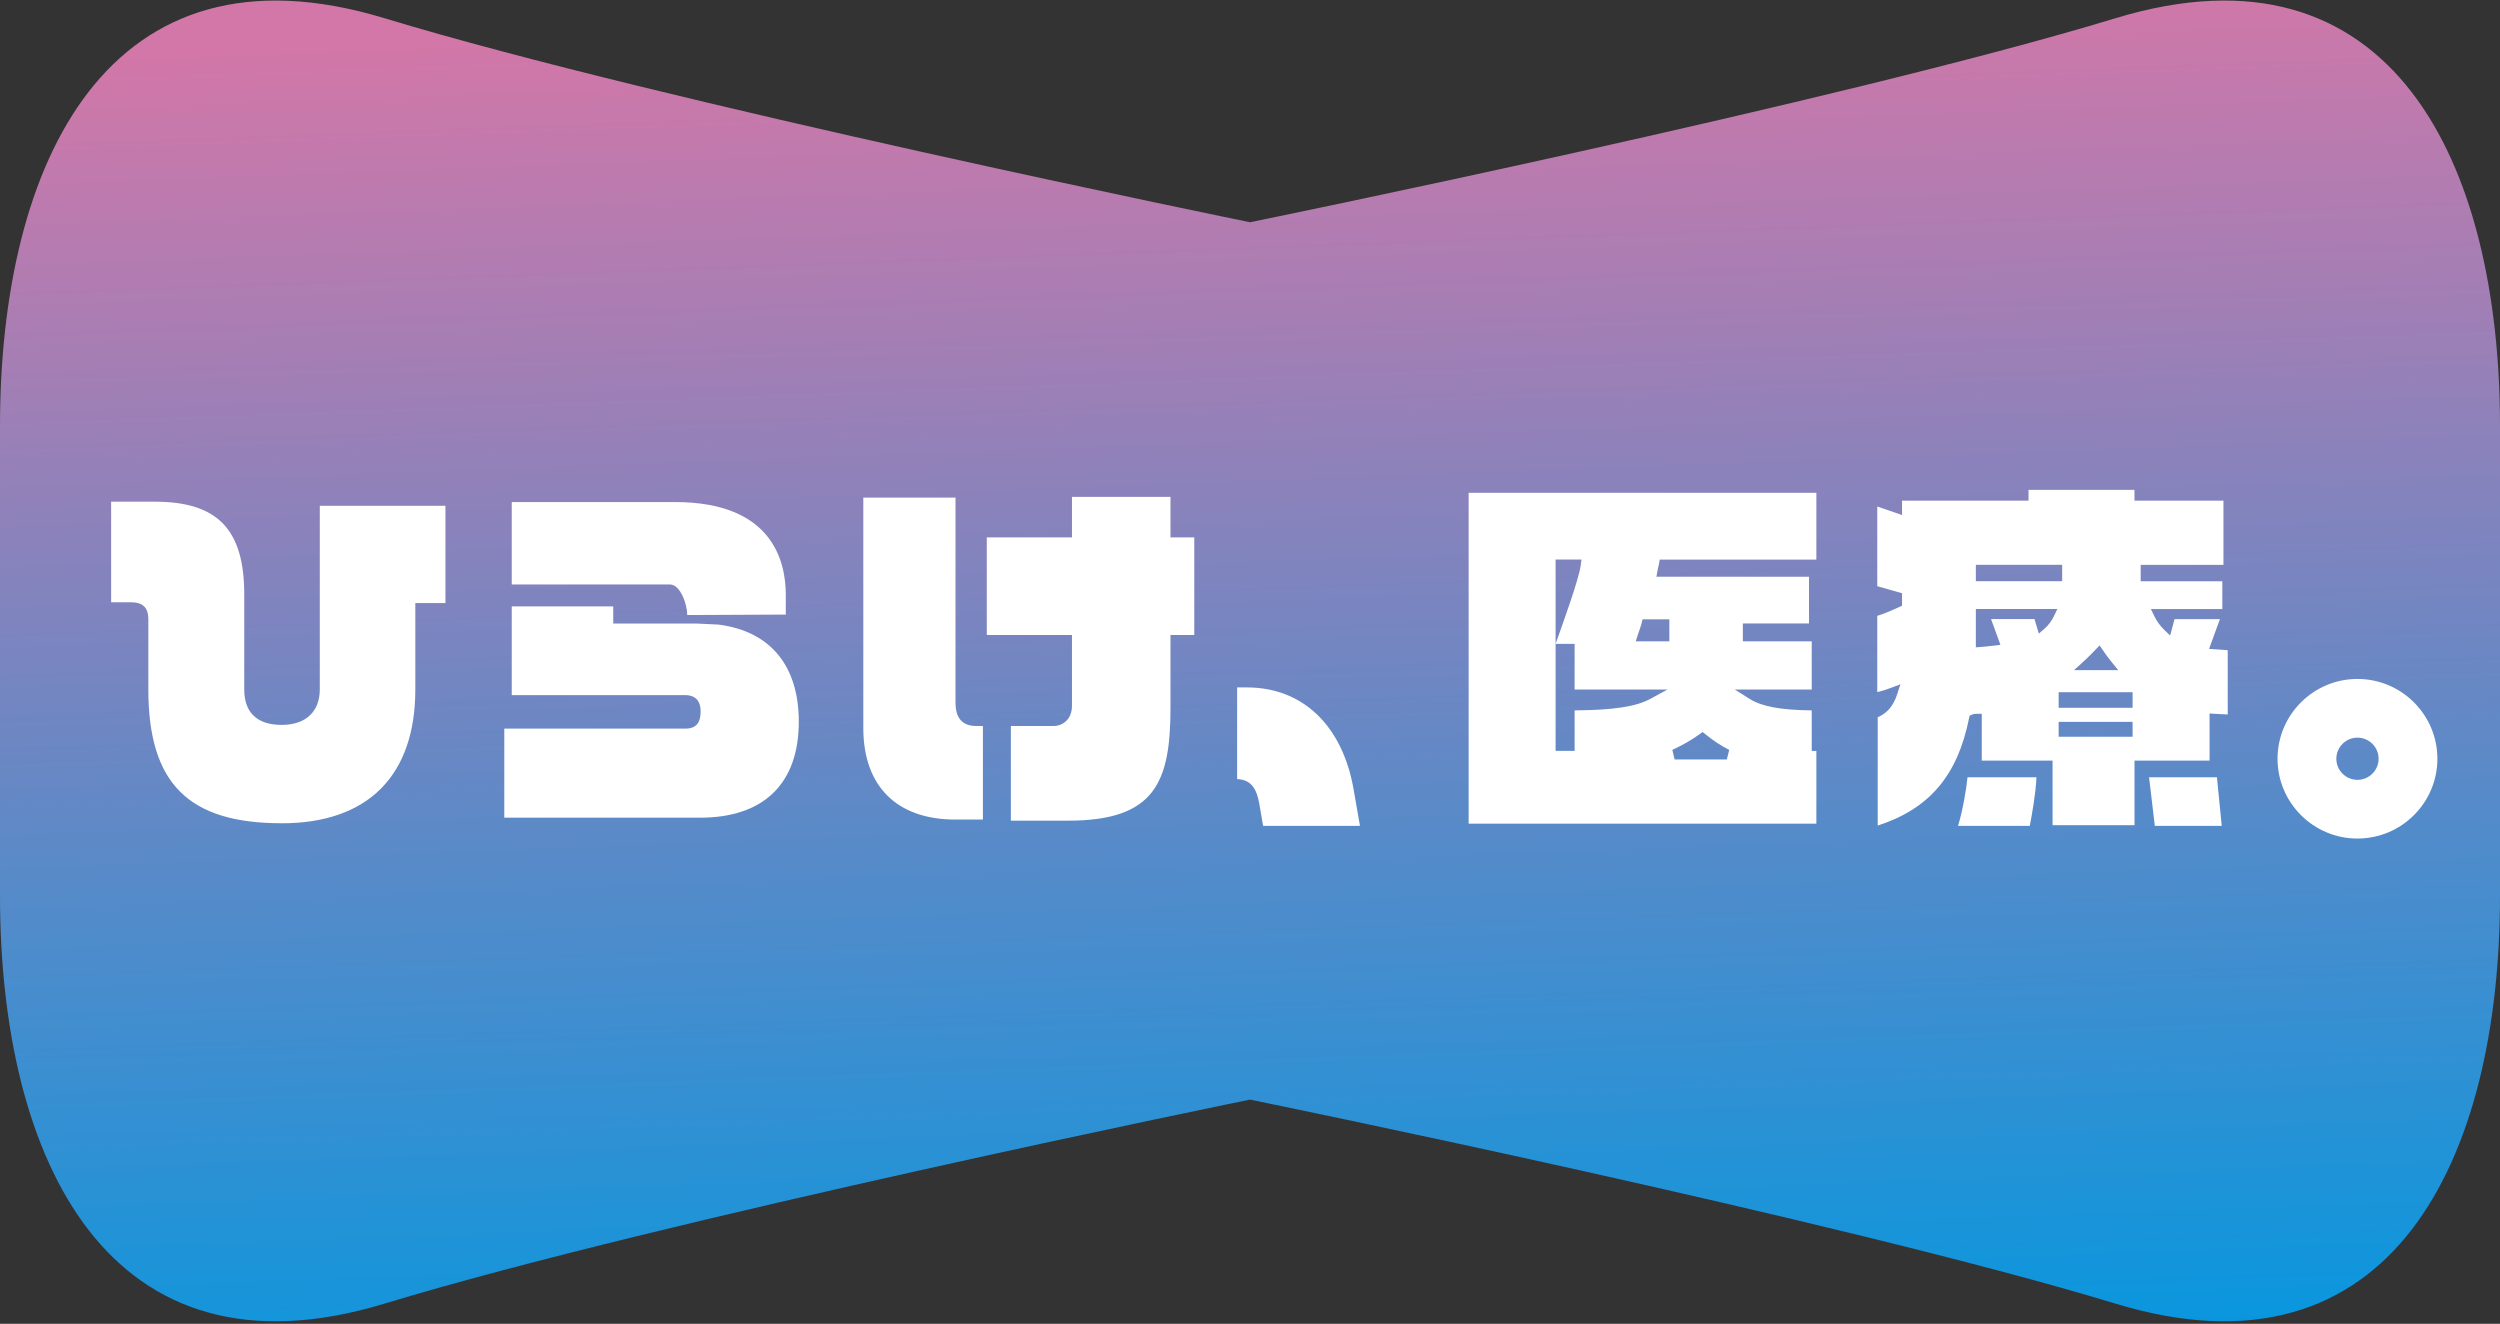
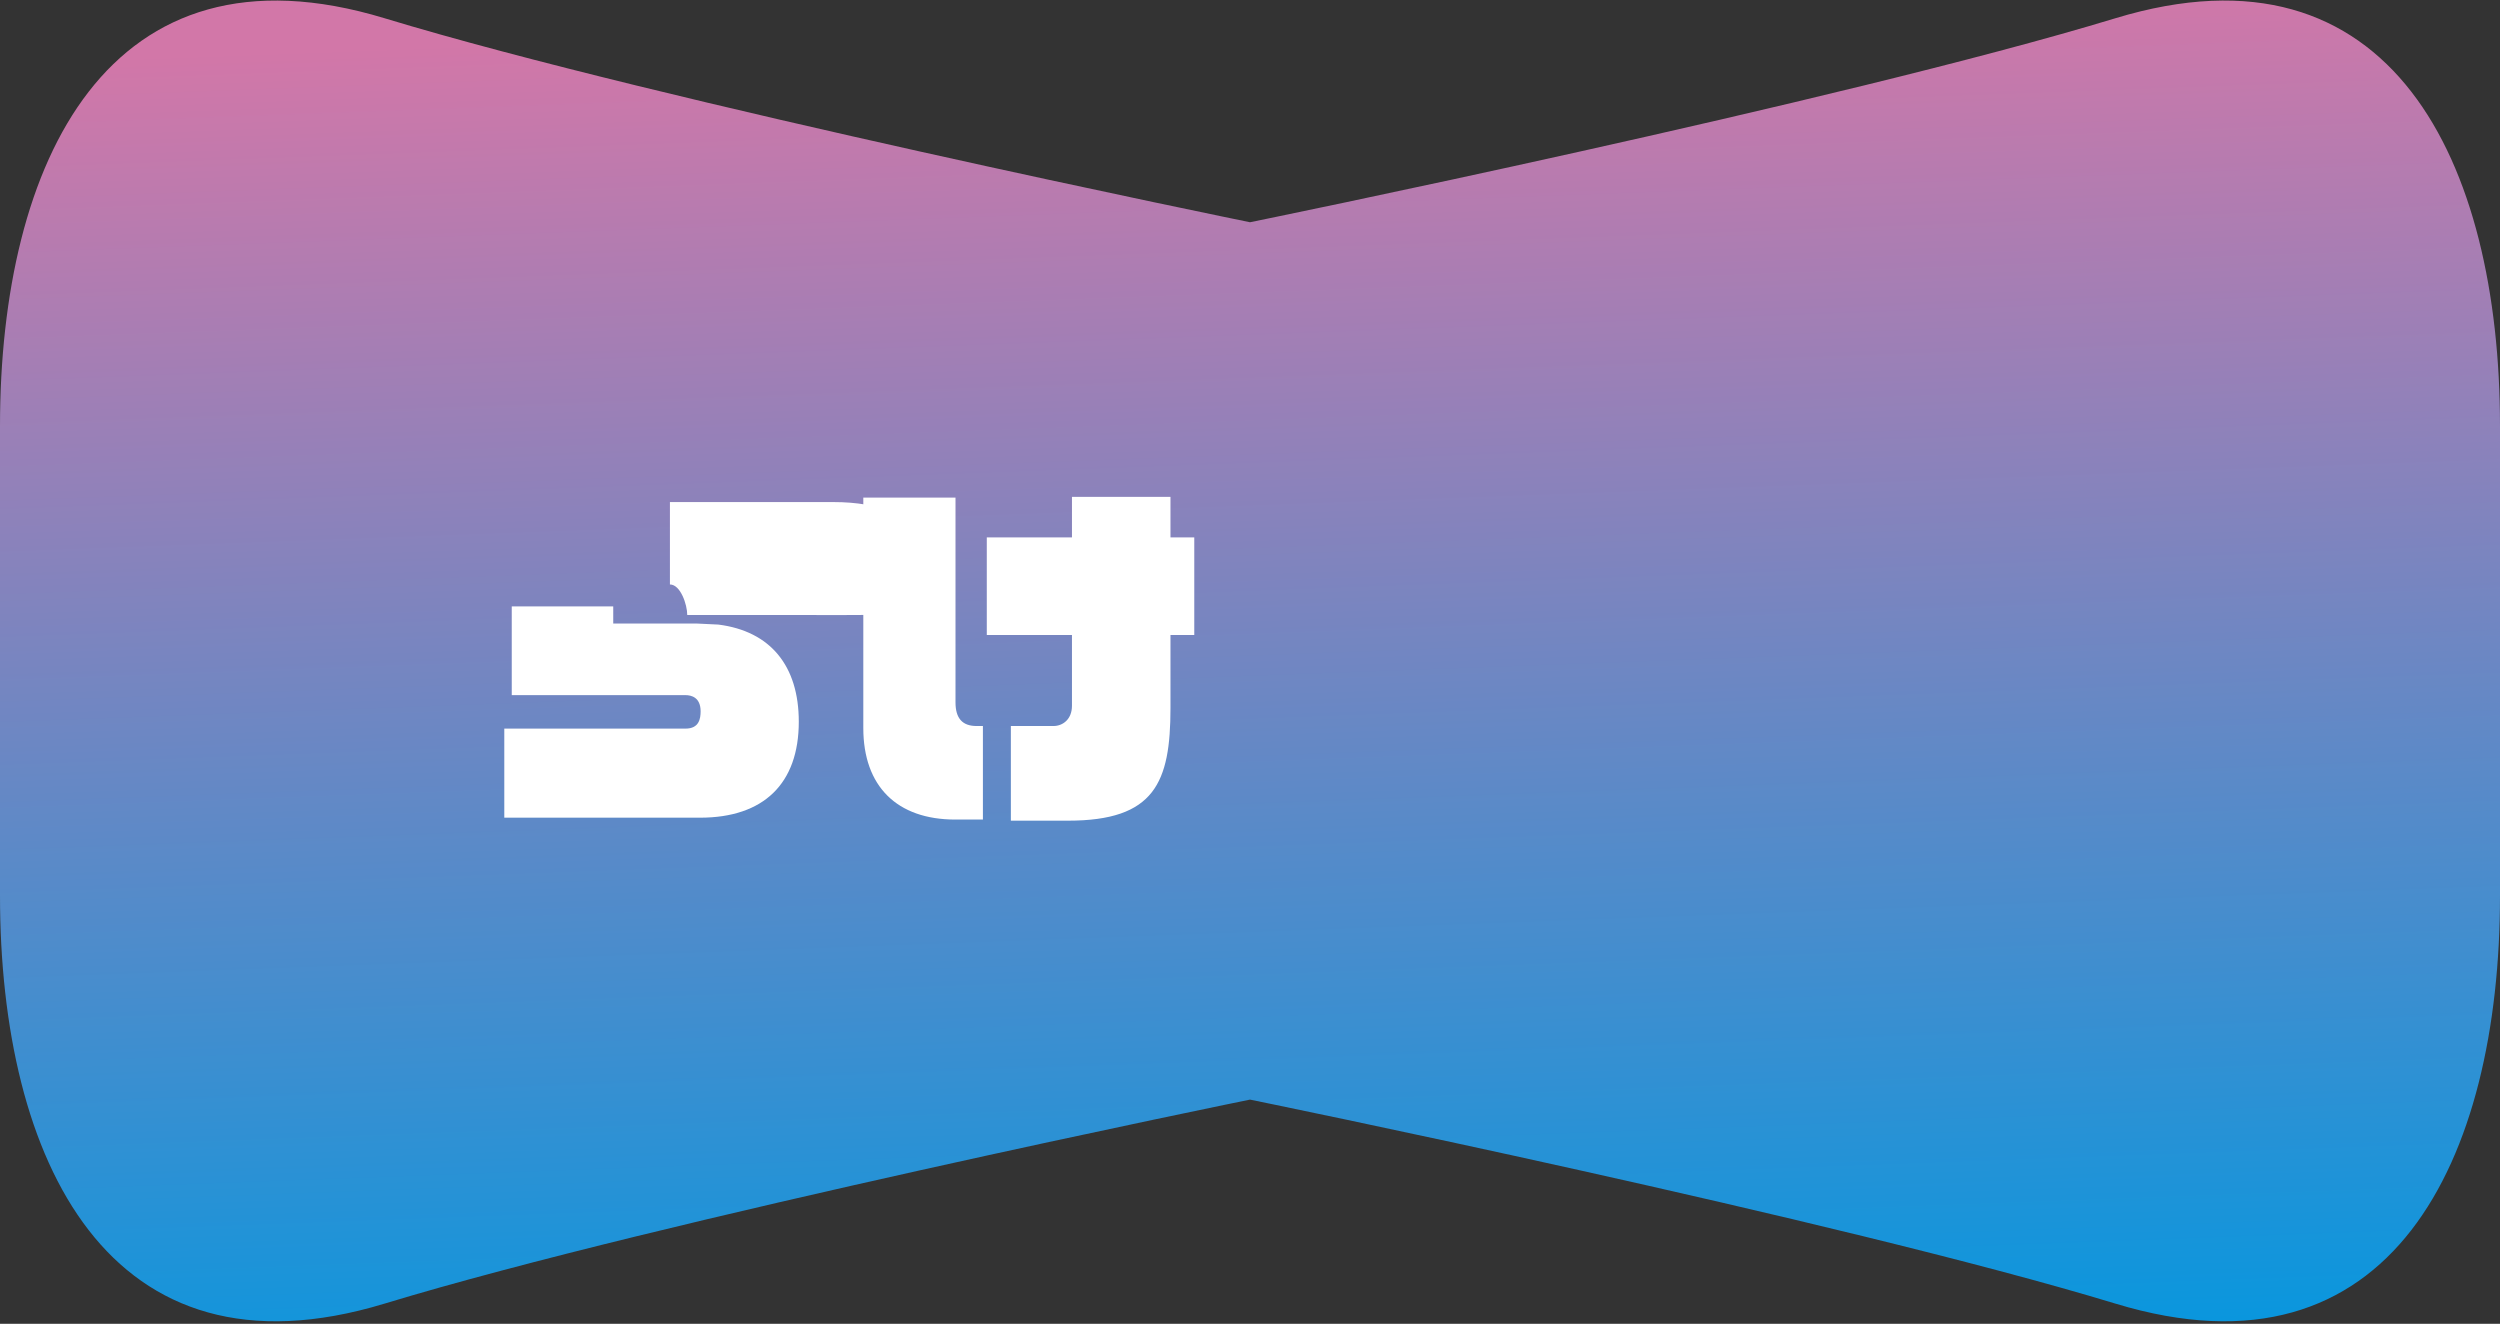
<svg xmlns="http://www.w3.org/2000/svg" fill="none" height="305" viewBox="0 0 576 305" width="576">
  <rect x="0" y="0" width="576" height="305" fill="#333333" stroke="none" />
  <linearGradient id="a" gradientUnits="userSpaceOnUse" x1="282.493" x2="294.463" y1="3.714" y2="327.464">
    <stop offset="0" stop-color="#d277a8" />
    <stop offset="1" stop-color="#0098e0" />
  </linearGradient>
  <clipPath id="b">
    <path d="m0 .131h576v304.302h-576z" />
  </clipPath>
  <g clip-path="url(#b)">
    <path d="m0 206.343c0 60.825 24.923 113.361 88.617 94.006 63.693-19.355 199.383-46.999 199.383-46.999s135.69 27.652 199.383 46.999c63.694 19.355 88.617-33.181 88.617-94.006v-108.131c0-60.825-24.923-113.361-88.617-94.006-63.693 19.355-199.383 46.999-199.383 46.999s-135.69-27.652-199.383-46.999c-63.694-19.347-88.617 33.181-88.617 94.006z" fill="url(#a)" />
    <g fill="#fff">
-       <path d="m64.894 189.679c-21.534 0-30.715-9.219-30.715-30.843v-16.086c0-1.854-.454-3.984-3.99-3.984h-4.583v-23.176h10.066c14.441 0 20.602 6.382 20.602 21.346v21.908c0 5.352 2.981 8.174 8.618 8.174 5.638 0 8.788-3.13 8.788-8.174v-42.308h28.951v22.407h-6.939v19.901c0 19.885-10.937 30.843-30.799 30.843z" />
      <path d="m165.519 143.904c11.946 1.515 18.523 9.458 18.523 22.377 0 14.256-8.079 22.115-22.751 22.115h-45.102v-20.524h41.759c3.12 0 3.474-2.276 3.474-3.983 0-3.245-2.18-3.729-3.474-3.729h-40.041v-20.439h23.383v3.937h19.131l5.091.246z" />
-       <path d="m158.341 141.698c0-2.423-1.564-7.037-3.99-7.037h-36.445v-18.985h37.647c22.181 0 25.492 13.372 25.492 21.346v4.576l-22.697.107z" />
+       <path d="m158.341 141.698c0-2.423-1.564-7.037-3.99-7.037v-18.985h37.647c22.181 0 25.492 13.372 25.492 21.346v4.576l-22.697.107z" />
      <path d="m232.902 189.082v-21.808h9.827c2.049 0 4.252-1.461 4.252-4.668v-16.302h-19.624v-22.492h19.624v-9.328h22.697v9.328h5.483v22.492h-5.483v16.817c0 17.217-3.651 25.961-23.606 25.961zm-12.793-.254c-13.478 0-21.203-7.682-21.203-21.085v-53.089h21.242v47.183c0 3.66 1.586 5.437 4.844 5.437h1.471v21.554z" />
-       <path d="m291.019 190.279-.862-5.021c-.524-2.937-1.517-5.644-5.122-5.752v-21.123h2.264c12.809 0 21.989 8.758 24.561 23.422l1.479 8.482h-22.32z" />
-       <path d="m338.377 189.764v-76.227h80.114v15.395h-36.091l-.169.969c-.039.238-.108.492-.162.753-.069.3-.146.6-.192.869l-.239 1.354h35.158v10.773h-15.241v4.114h15.865v11.111h-17.722l3.382 2.13c2.818 1.777 7.147 2.584 14.34 2.669v9.335h1.071v16.763h-80.114zm53.134-20.554c-1.717 1.253-3.75 2.422-6.207 3.56l.524 2.207h12.03l.562-2.191c-1.802-.908-3.566-2.061-5.399-3.537l-.739-.6zm-13.277-25.629c-.162.615-.355 1.161-.54 1.684-.115.338-.238.669-.338.999l-.47 1.492h7.732v-5.06h-6.161l-.231.877zm-19.825 4.767c1.679-4.752 5.353-14.81 5.792-18.117l.177-1.307h-5.969v44.077h4.383v-9.327c8.91-.062 14.148-.862 17.39-2.63l3.982-2.169h-21.372v-10.527z" />
-       <path d="m496.471 190.281-1.324-11.196h15.634l1.109 11.196zm-45.34 0c.993-3.153 1.933-8.451 2.18-11.196h15.888c-.169 3.875-1.093 8.943-1.54 11.196h-16.536zm-18.515-25.015c2.226-.984 3.627-2.653 4.49-5.306l.747-2.299-2.341.877c-1.048.392-2.034.7-2.989.93v-17.578c1.533-.446 3.697-1.4 5.022-2.015l.685-.315v-2.876l-5.707-1.623v-18.362l5.707 1.968v-3.314h29.144v-2.484h24.407v2.484h20.502v14.795h-19.07v3.775h18.808v6.406h-16.451l.793 1.645c.578 1.2 1.356 2.253 2.38 3.245l1.256 1.2 1.016-3.776h10.459l-2.503 6.86 2.449.161c.586.054 1.202.108 1.849.146v14.803c-.963-.031-1.926-.085-2.896-.146l-1.286-.085v10.858h-17.291v14.887h-18.884v-14.887h-16.313v-10.781h-1.209c-.239 0-.639 0-1.071.208l-.531.253-.116.562c-2.649 13.203-9.165 20.892-21.048 24.729v-24.929zm41.697 4.483h17.037v-3.429h-17.037zm0-6.667h17.037v-3.598h-17.037zm8.526-13.426c-.963.992-1.956 2.023-3.073 3.022l-1.925 1.723h10.197l-1.317-1.615c-.817-1-1.571-2.007-2.241-3.007l-.724-1.076-.925.953zm-27.603-.515 1.294-.092c.716-.046 1.371-.123 2.002-.2.478-.054.94-.108 1.402-.146l.963-.139-2.157-5.936h10.005l1.001 3.345 1.14-.977c1.009-.861 1.779-1.853 2.341-3.037l.794-1.646h-18.785zm0-15.233h19.886v-3.776h-19.886z" />
-       <path d="m543.159 193.202c-10.151 0-18.415-8.251-18.415-18.386s8.264-18.386 18.415-18.386 18.415 8.251 18.415 18.386-8.264 18.386-18.415 18.386zm0-23.246c-2.68 0-4.867 2.176-4.867 4.86 0 2.683 2.179 4.859 4.867 4.859s4.868-2.176 4.868-4.859c0-2.684-2.18-4.86-4.868-4.86z" />
    </g>
  </g>
</svg>